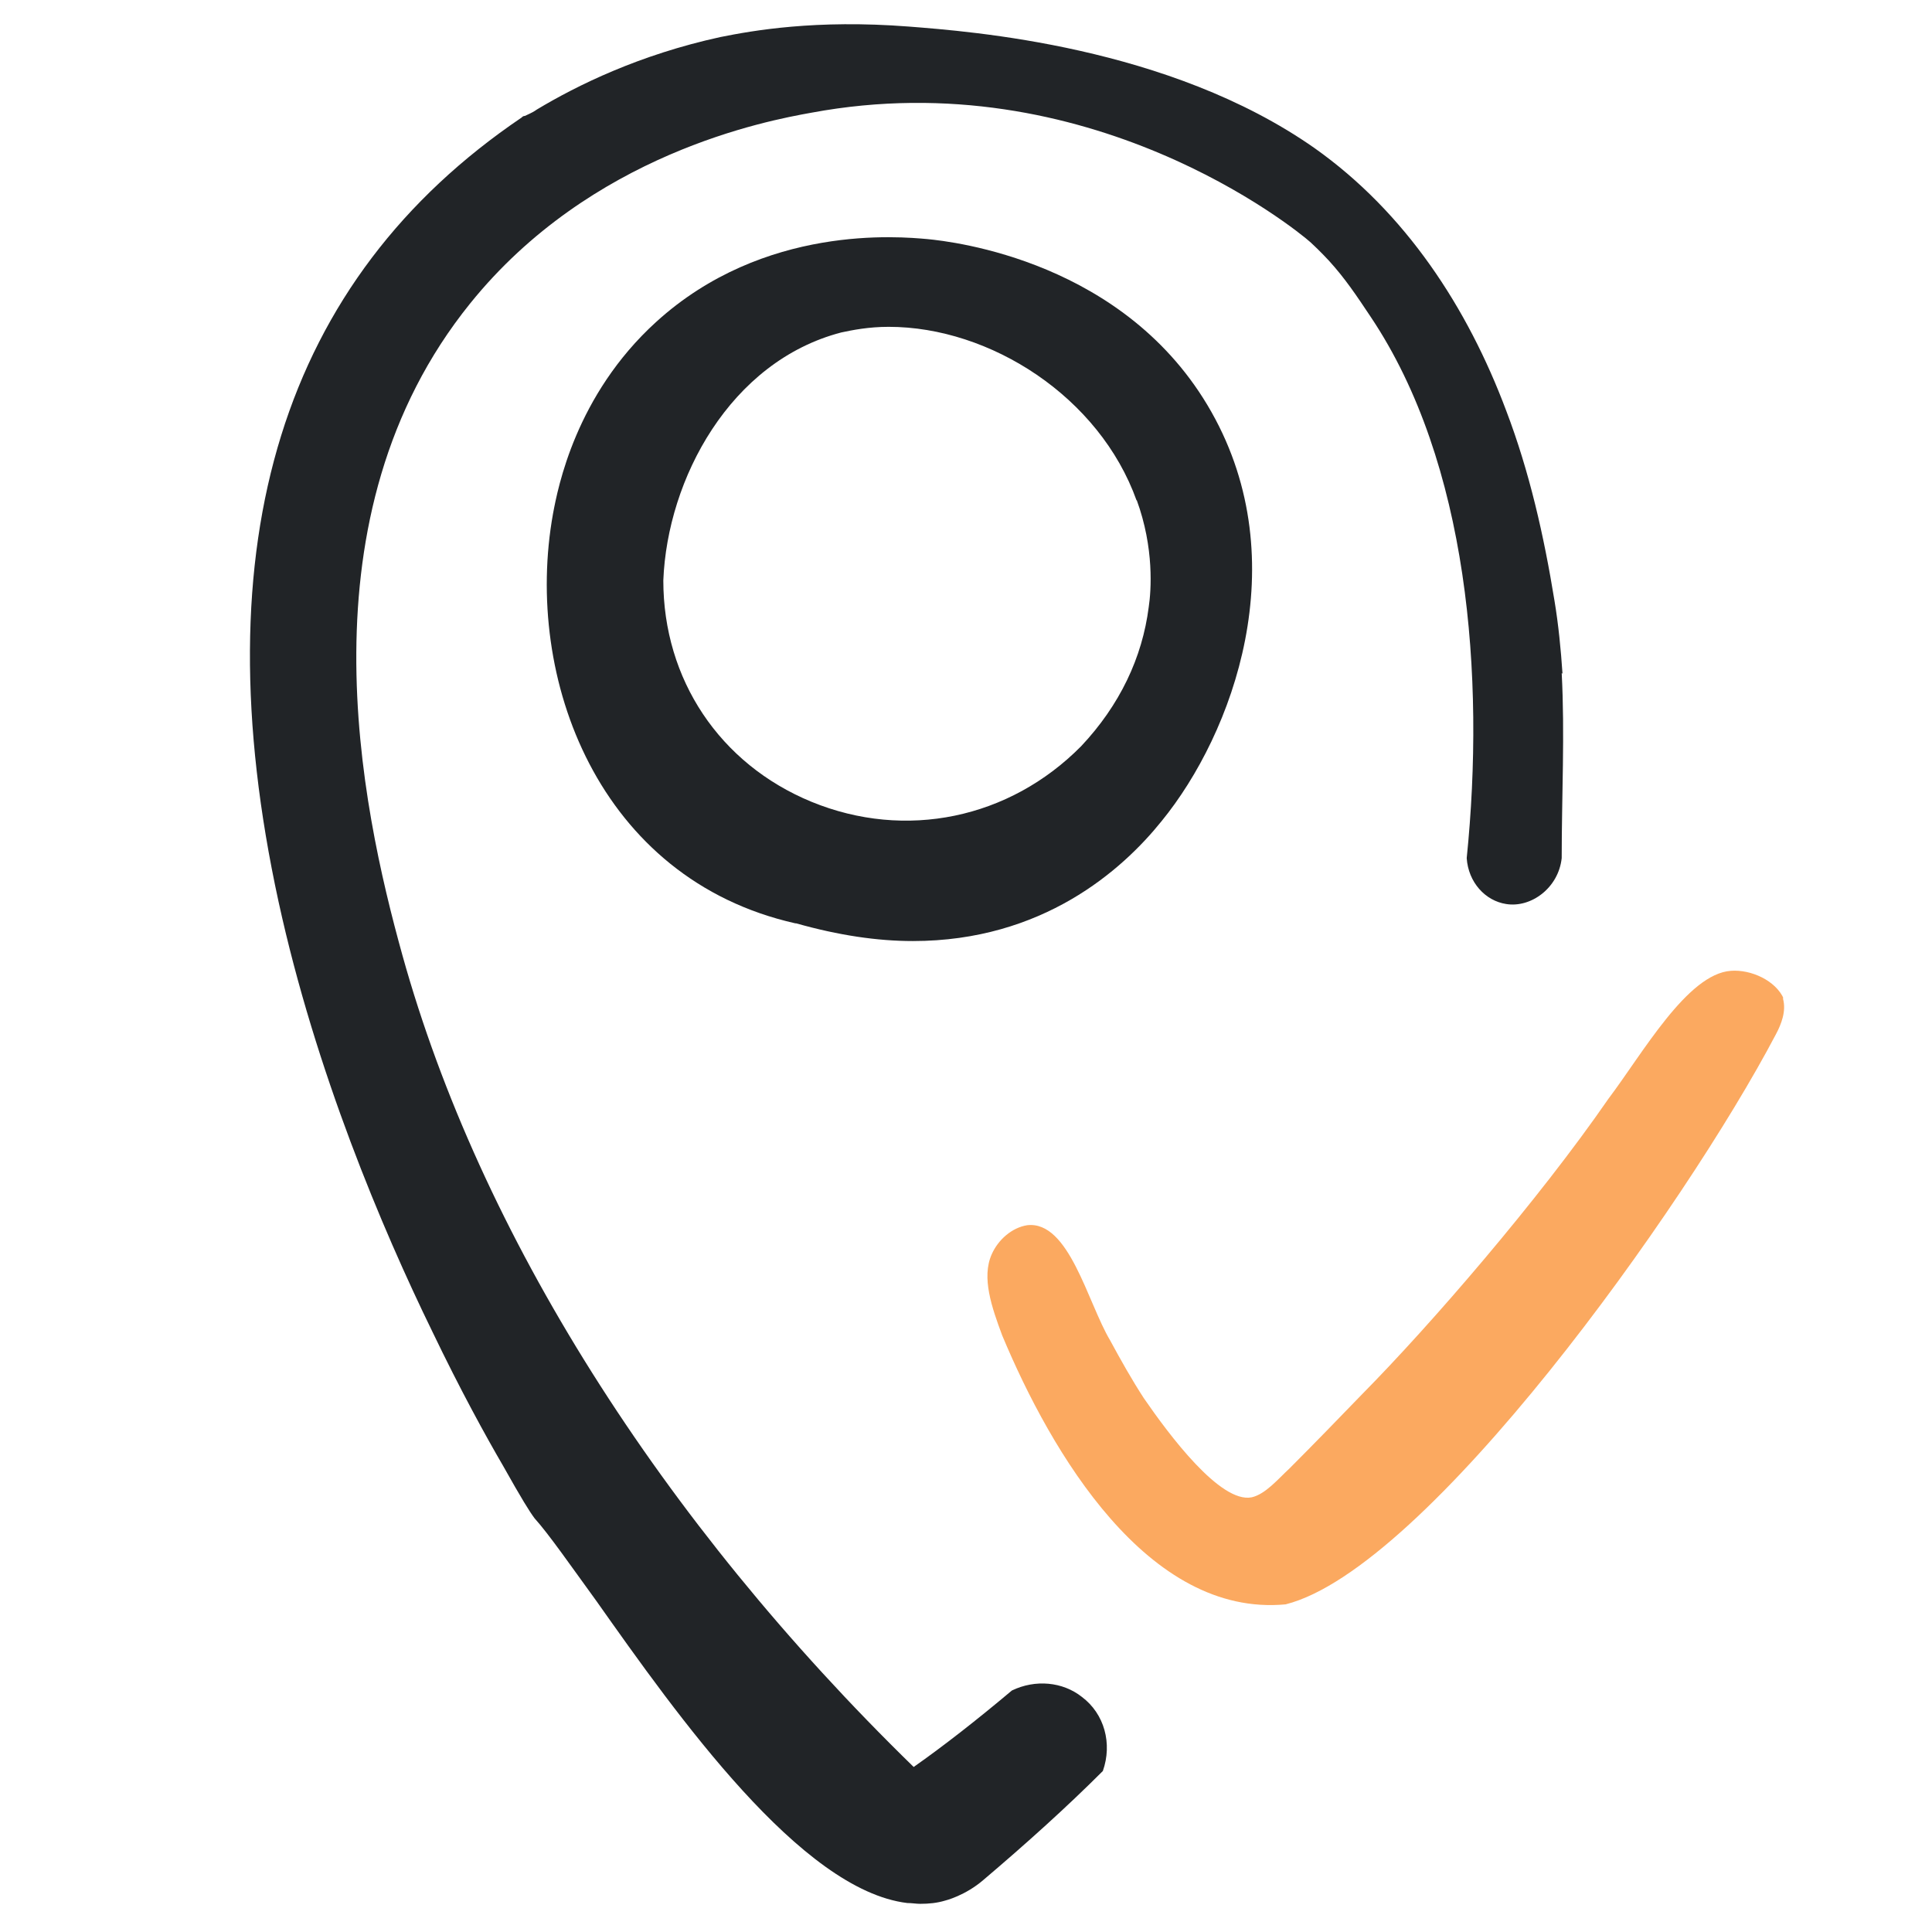
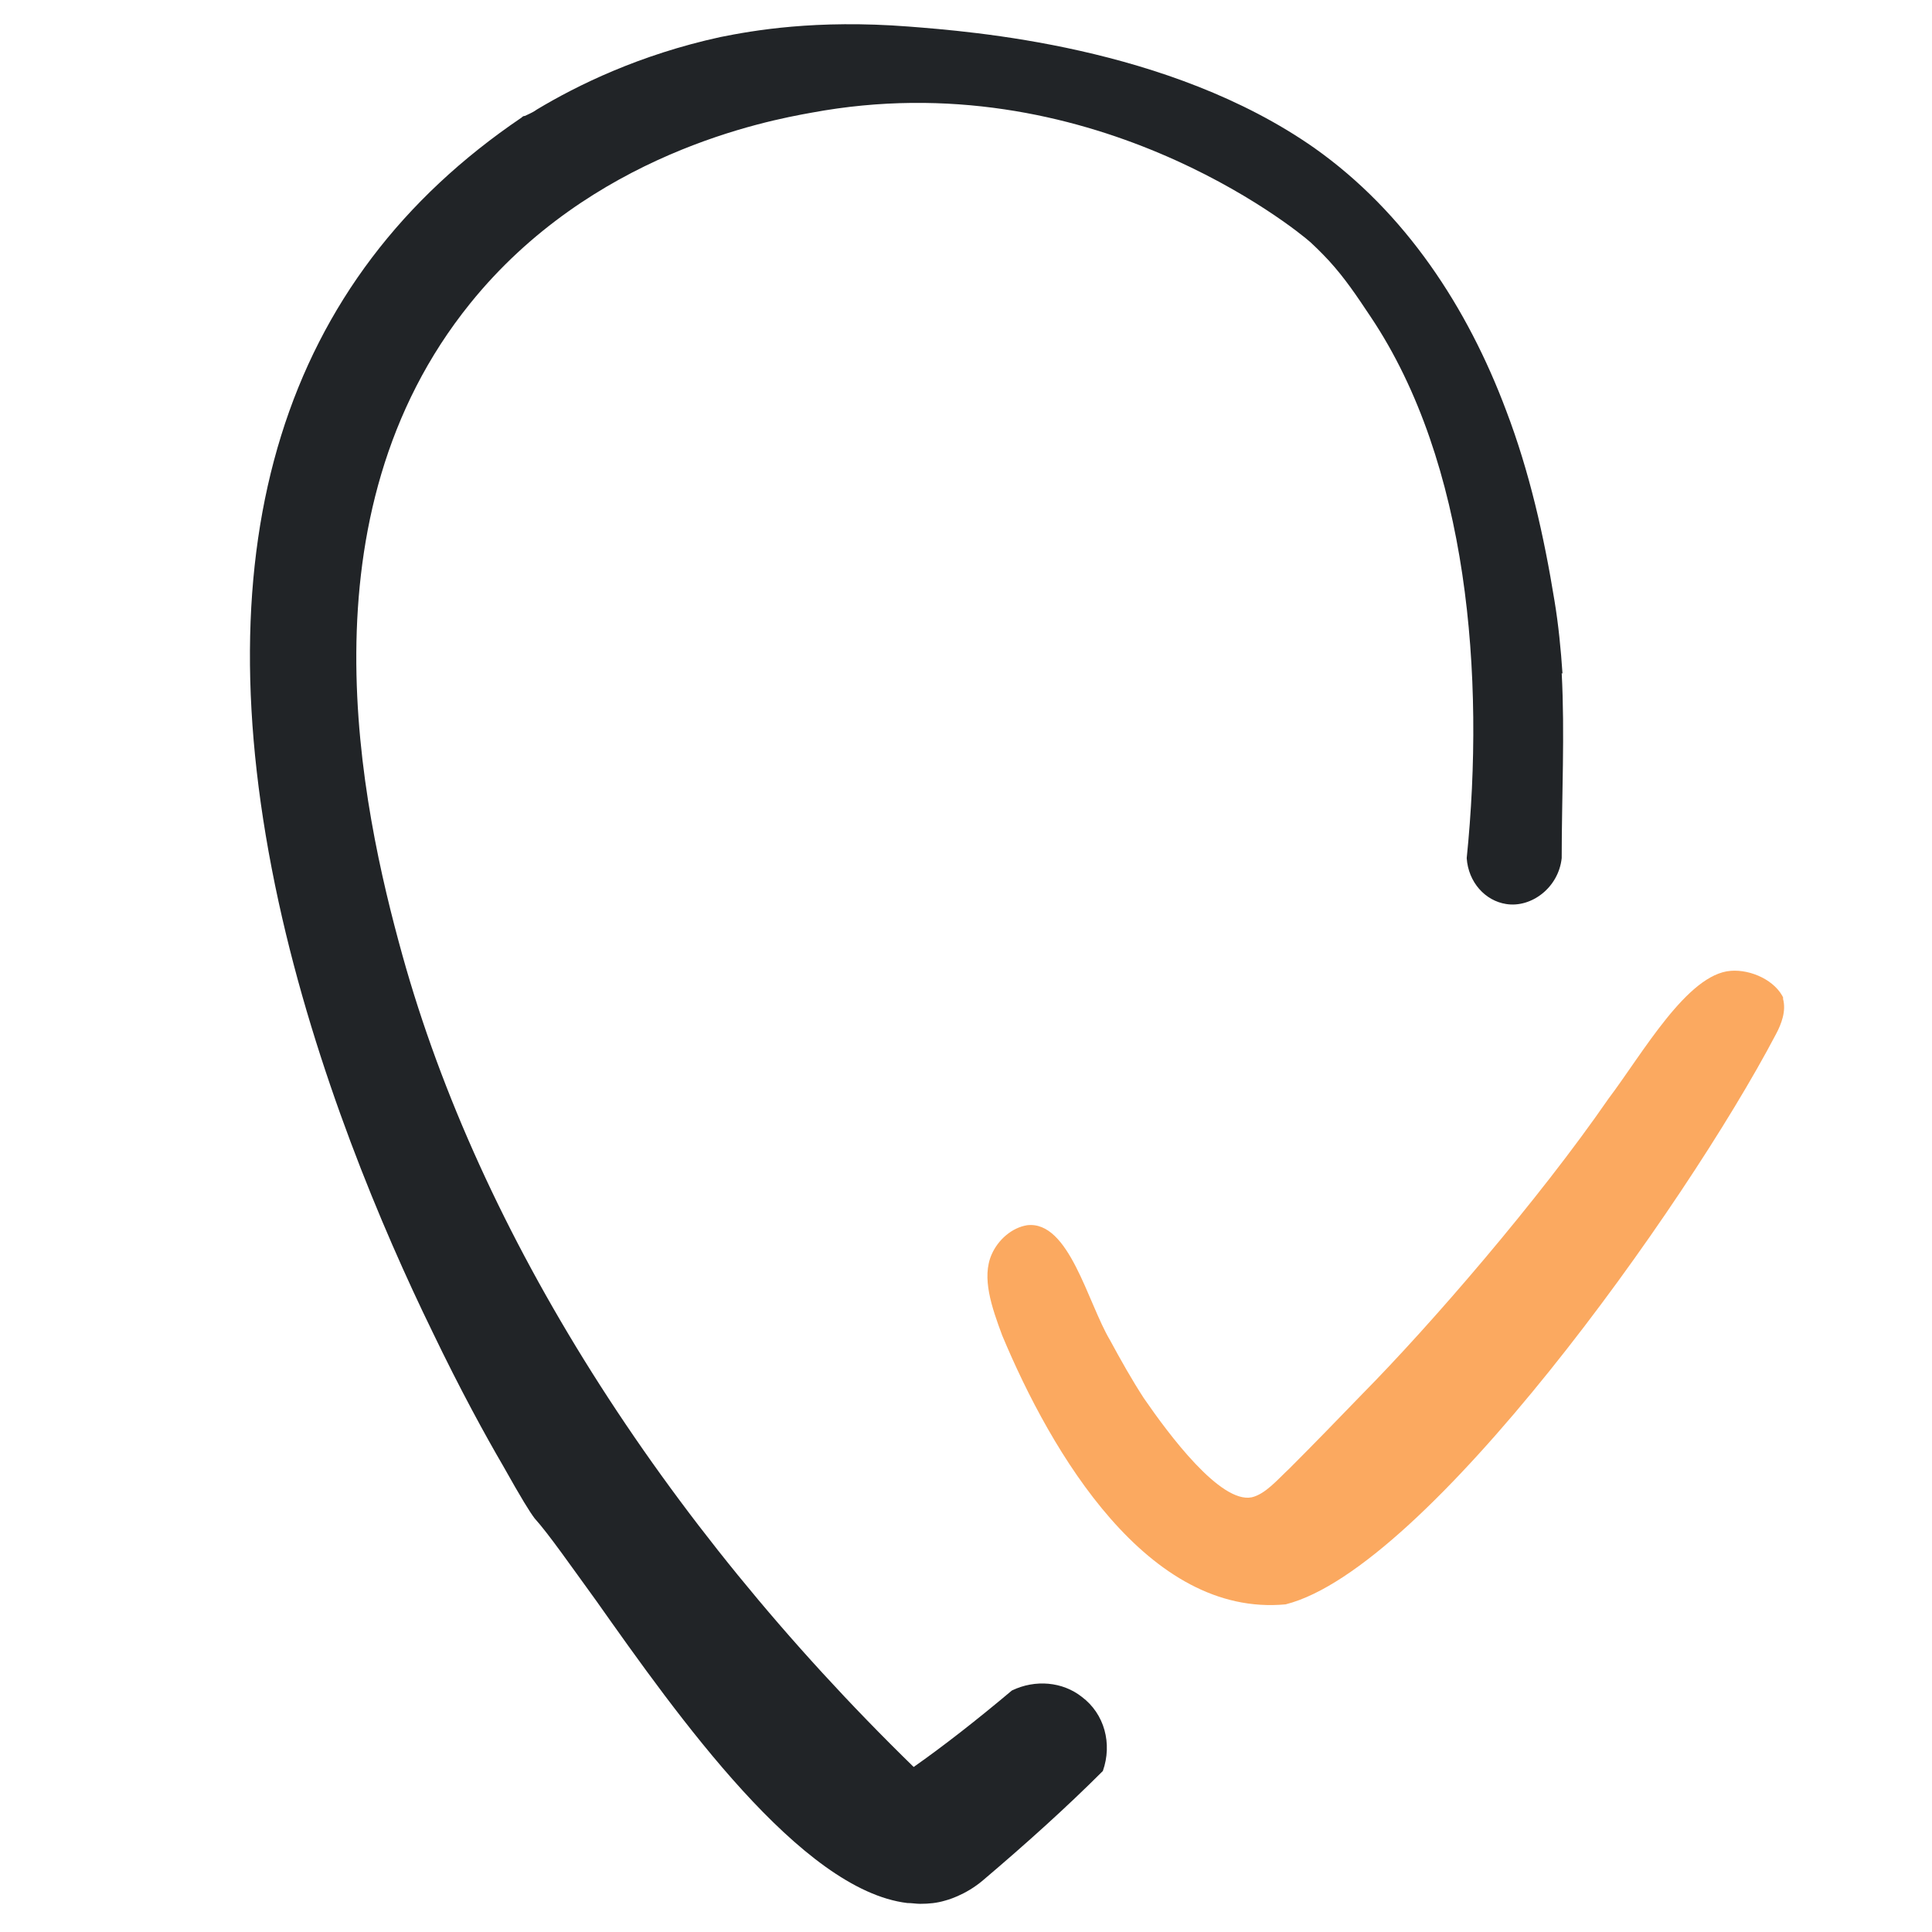
<svg xmlns="http://www.w3.org/2000/svg" width="60" height="60" viewBox="0 0 60 60" fill="none">
  <path fill-rule="evenodd" clip-rule="evenodd" d="M48.525 20.925C48.475 20.175 48.4 19.4 48.275 18.65C47.95 16.65 47.5 14.65 46.775 12.75C45.575 9.55 43.65 6.6 40.825 4.6C36.3 1.425 30.125 0.975 28.225 0.825C25.325 0.6 23.375 0.95 22.375 1.15C19.85 1.7 17.925 2.65 16.675 3.4L16.6 3.45C16.6 3.45 16.525 3.5 16.3 3.6C16.25 3.6 16.225 3.625 16.2 3.65C8.775 8.675 6.225 16.85 8.65 28C9.8 33.275 11.875 38.175 13.425 41.35C14.3 43.175 15.1 44.625 15.625 45.525C16.2 46.55 16.45 46.95 16.6 47.15C17.05 47.65 17.725 48.625 18.525 49.725C21.05 53.3 24.875 58.7 28.175 59.1C28.325 59.1 28.45 59.125 28.575 59.125C28.85 59.125 29.1 59.1 29.35 59.025C29.35 59.025 29.975 58.875 30.55 58.375C31.875 57.25 33.125 56.125 34.25 55C34.55 54.15 34.3 53.225 33.6 52.7C33 52.225 32.15 52.15 31.425 52.5C30.325 53.425 29.3 54.225 28.375 54.875C20.525 47.225 14.9 38.3 12.5 29.675C11.2 25 9.275 16.025 14.6 9.425C18.35 4.775 23.8 3.75 25.2 3.5C33.8 1.9 40.225 7.1 40.7 7.525C41 7.8 41.275 8.1 41.275 8.1C41.775 8.65 42.125 9.175 42.575 9.85C45.6 14.375 46.125 21 45.55 26.65C45.6 27.4 46.125 27.975 46.775 28.075C47.55 28.2 48.4 27.575 48.5 26.65C48.5 24.7 48.6 22.8 48.5 20.9L48.525 20.925Z" fill="#212427" />
-   <path fill-rule="evenodd" clip-rule="evenodd" d="M24.725 28.675C26.05 29.05 27.25 29.225 28.35 29.225C32.375 29.225 34.85 27.025 36.075 25.5C38.3 22.775 40.25 17.45 37.625 12.8C34.975 8.1 29.575 7.5 28.8 7.425C27.95 7.35 23.725 6.95 20.375 10C17.875 12.275 17.325 15.15 17.175 15.95C16.25 21.075 18.6 27.3 24.7 28.675H24.725ZM35.3 15.525C35.85 17.025 35.75 18.35 35.675 18.85C35.475 20.425 34.775 21.9 33.575 23.175C31.35 25.425 28.125 26.1 25.2 24.9C22.35 23.725 20.6 21.1 20.6 18.025C20.725 14.875 22.675 11.225 26.125 10.325C26.475 10.25 26.975 10.15 27.6 10.15C30.75 10.15 34.15 12.325 35.3 15.55V15.525Z" fill="#212427" />
  <path d="M55.4 31.025C55.15 30.45 54.375 30.1 53.75 30.15C52.4 30.25 51.025 32.7 49.95 34.125C47.775 37.275 44.425 41.15 42.3 43.3C41.6 44.025 40.8 44.85 40.05 45.6C39.675 45.95 39.3 46.4 38.875 46.5C37.9 46.7 36.3 44.55 35.525 43.425C35.15 42.85 34.8 42.225 34.475 41.625C33.775 40.45 33.2 37.9 31.9 38.05C31.425 38.125 31 38.5 30.8 38.95C30.475 39.675 30.8 40.6 31.125 41.475C32.65 45.125 35.65 50.225 39.925 49.825C44.3 48.725 52.325 37.5 55.15 32.125C55.325 31.8 55.475 31.4 55.375 31.025V30.975L55.4 31.025Z" fill="#FBA960" />
</svg>